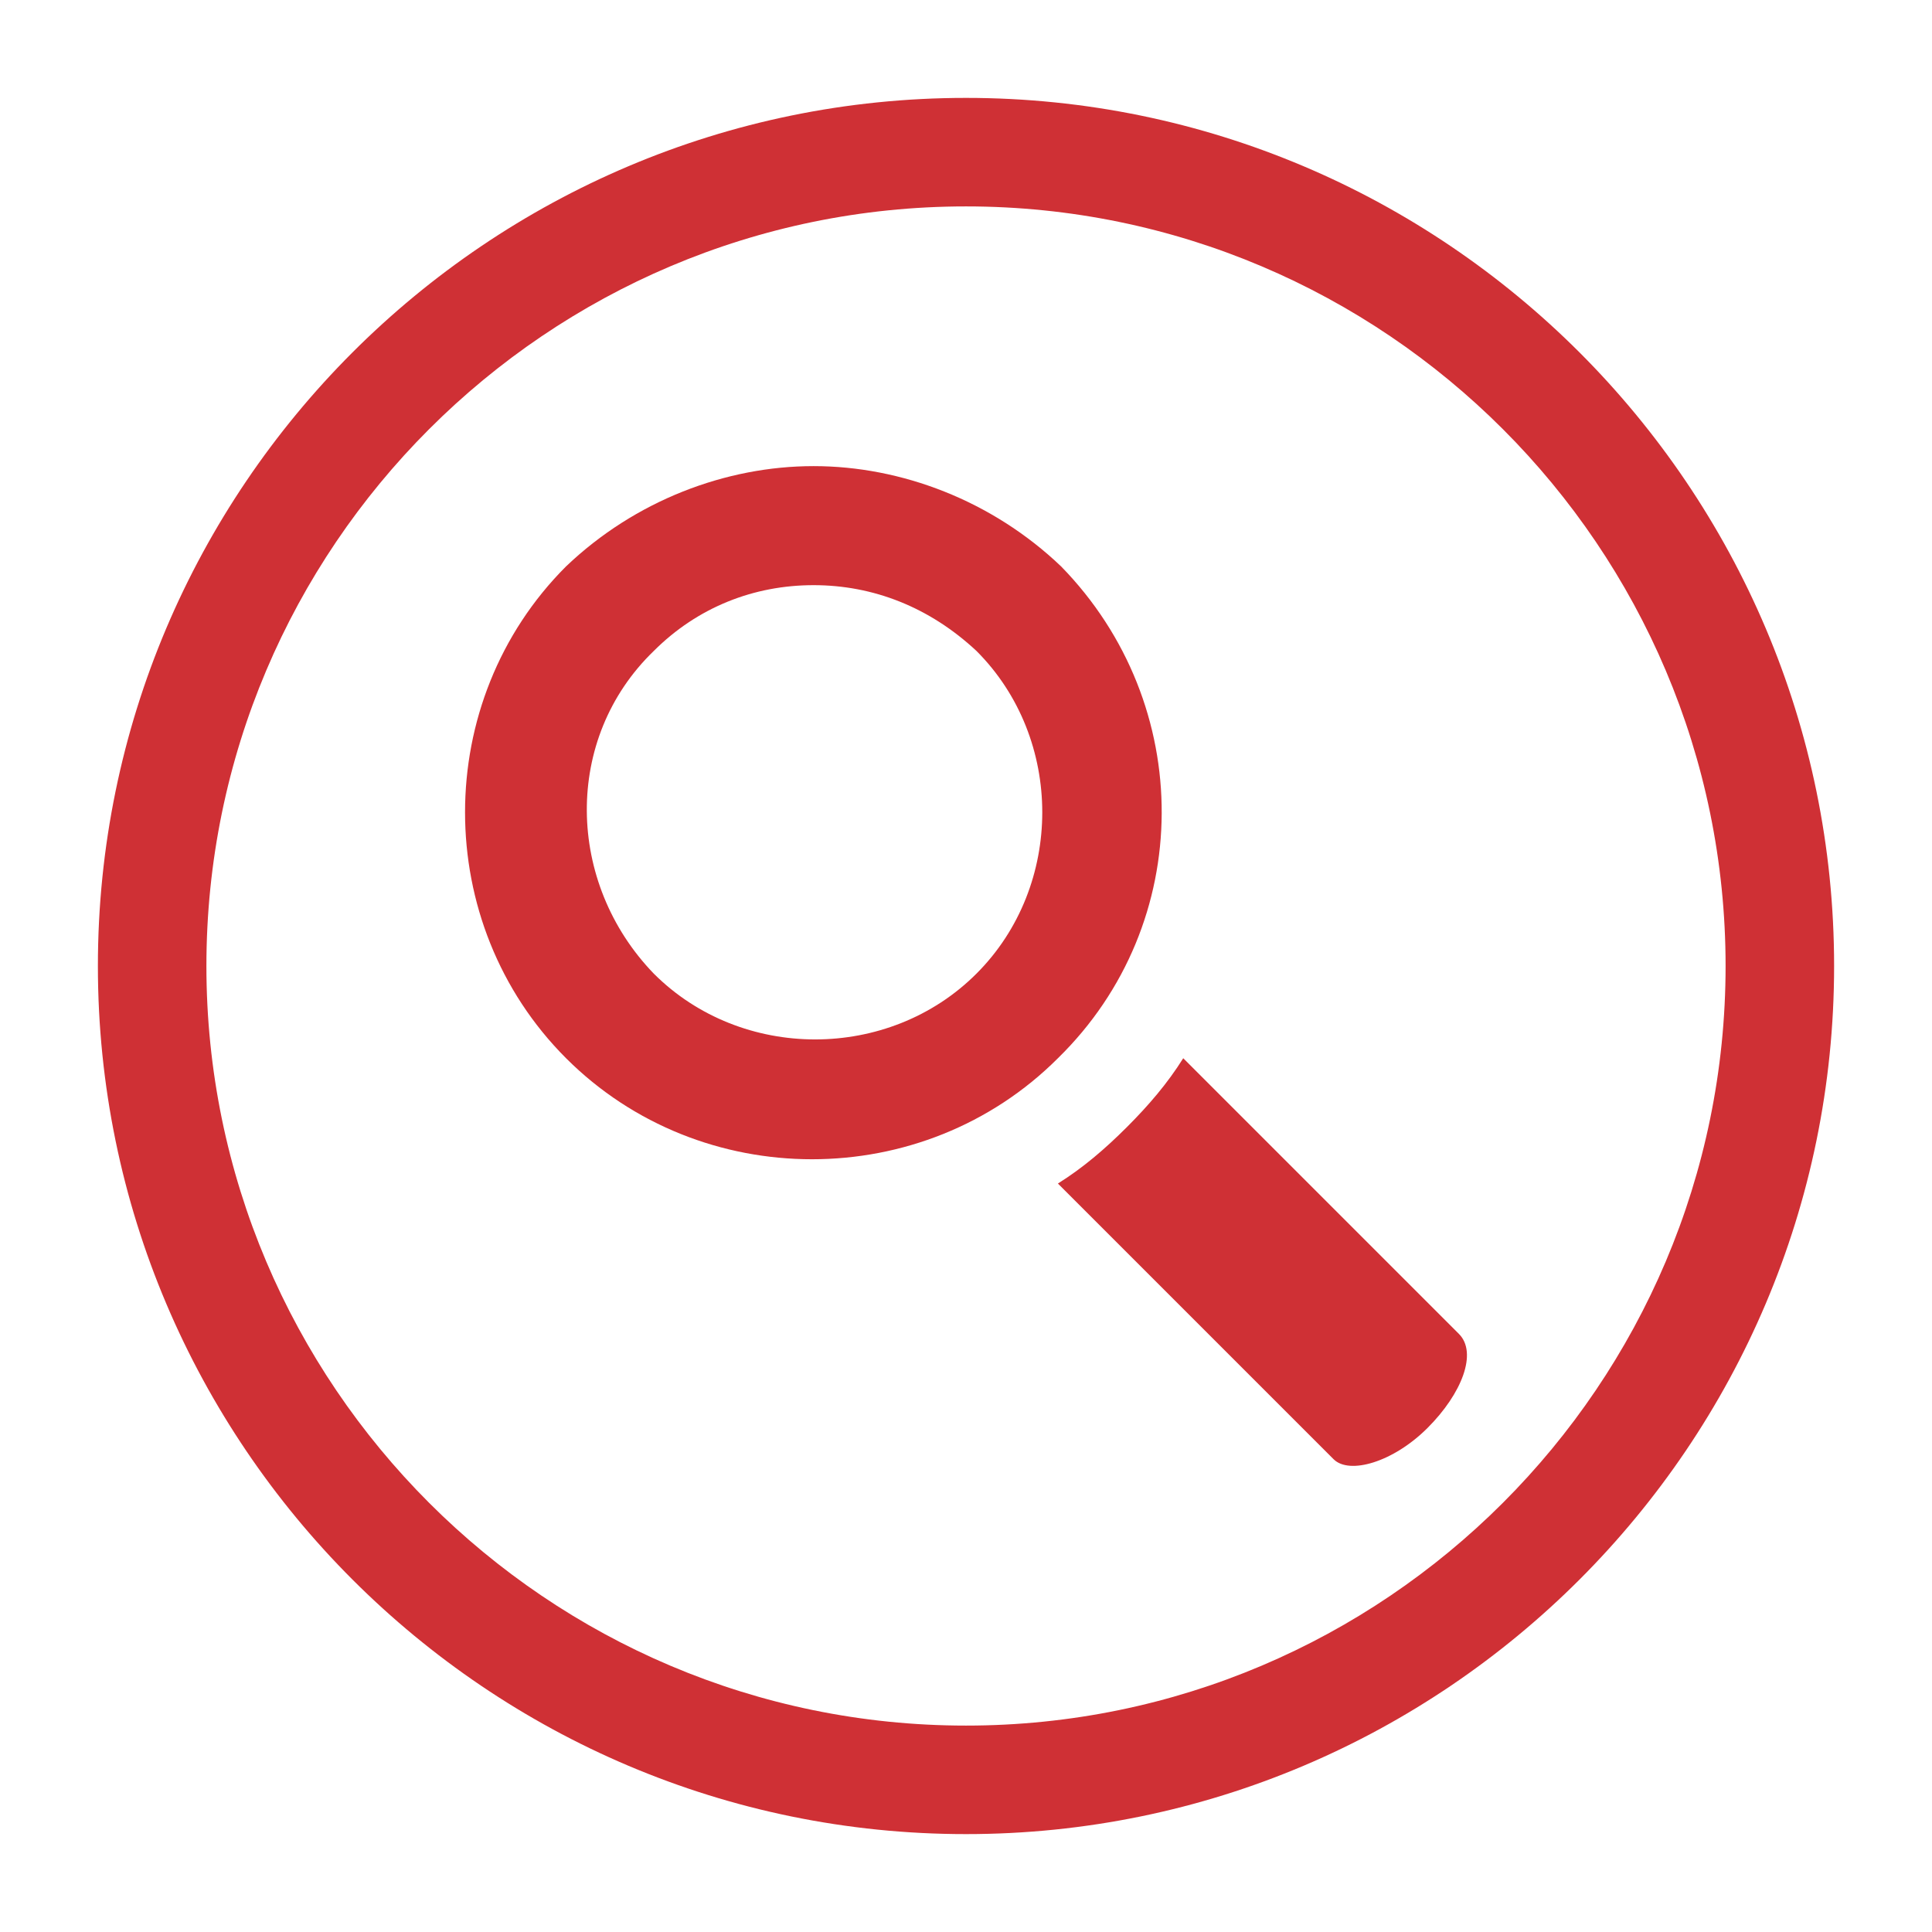
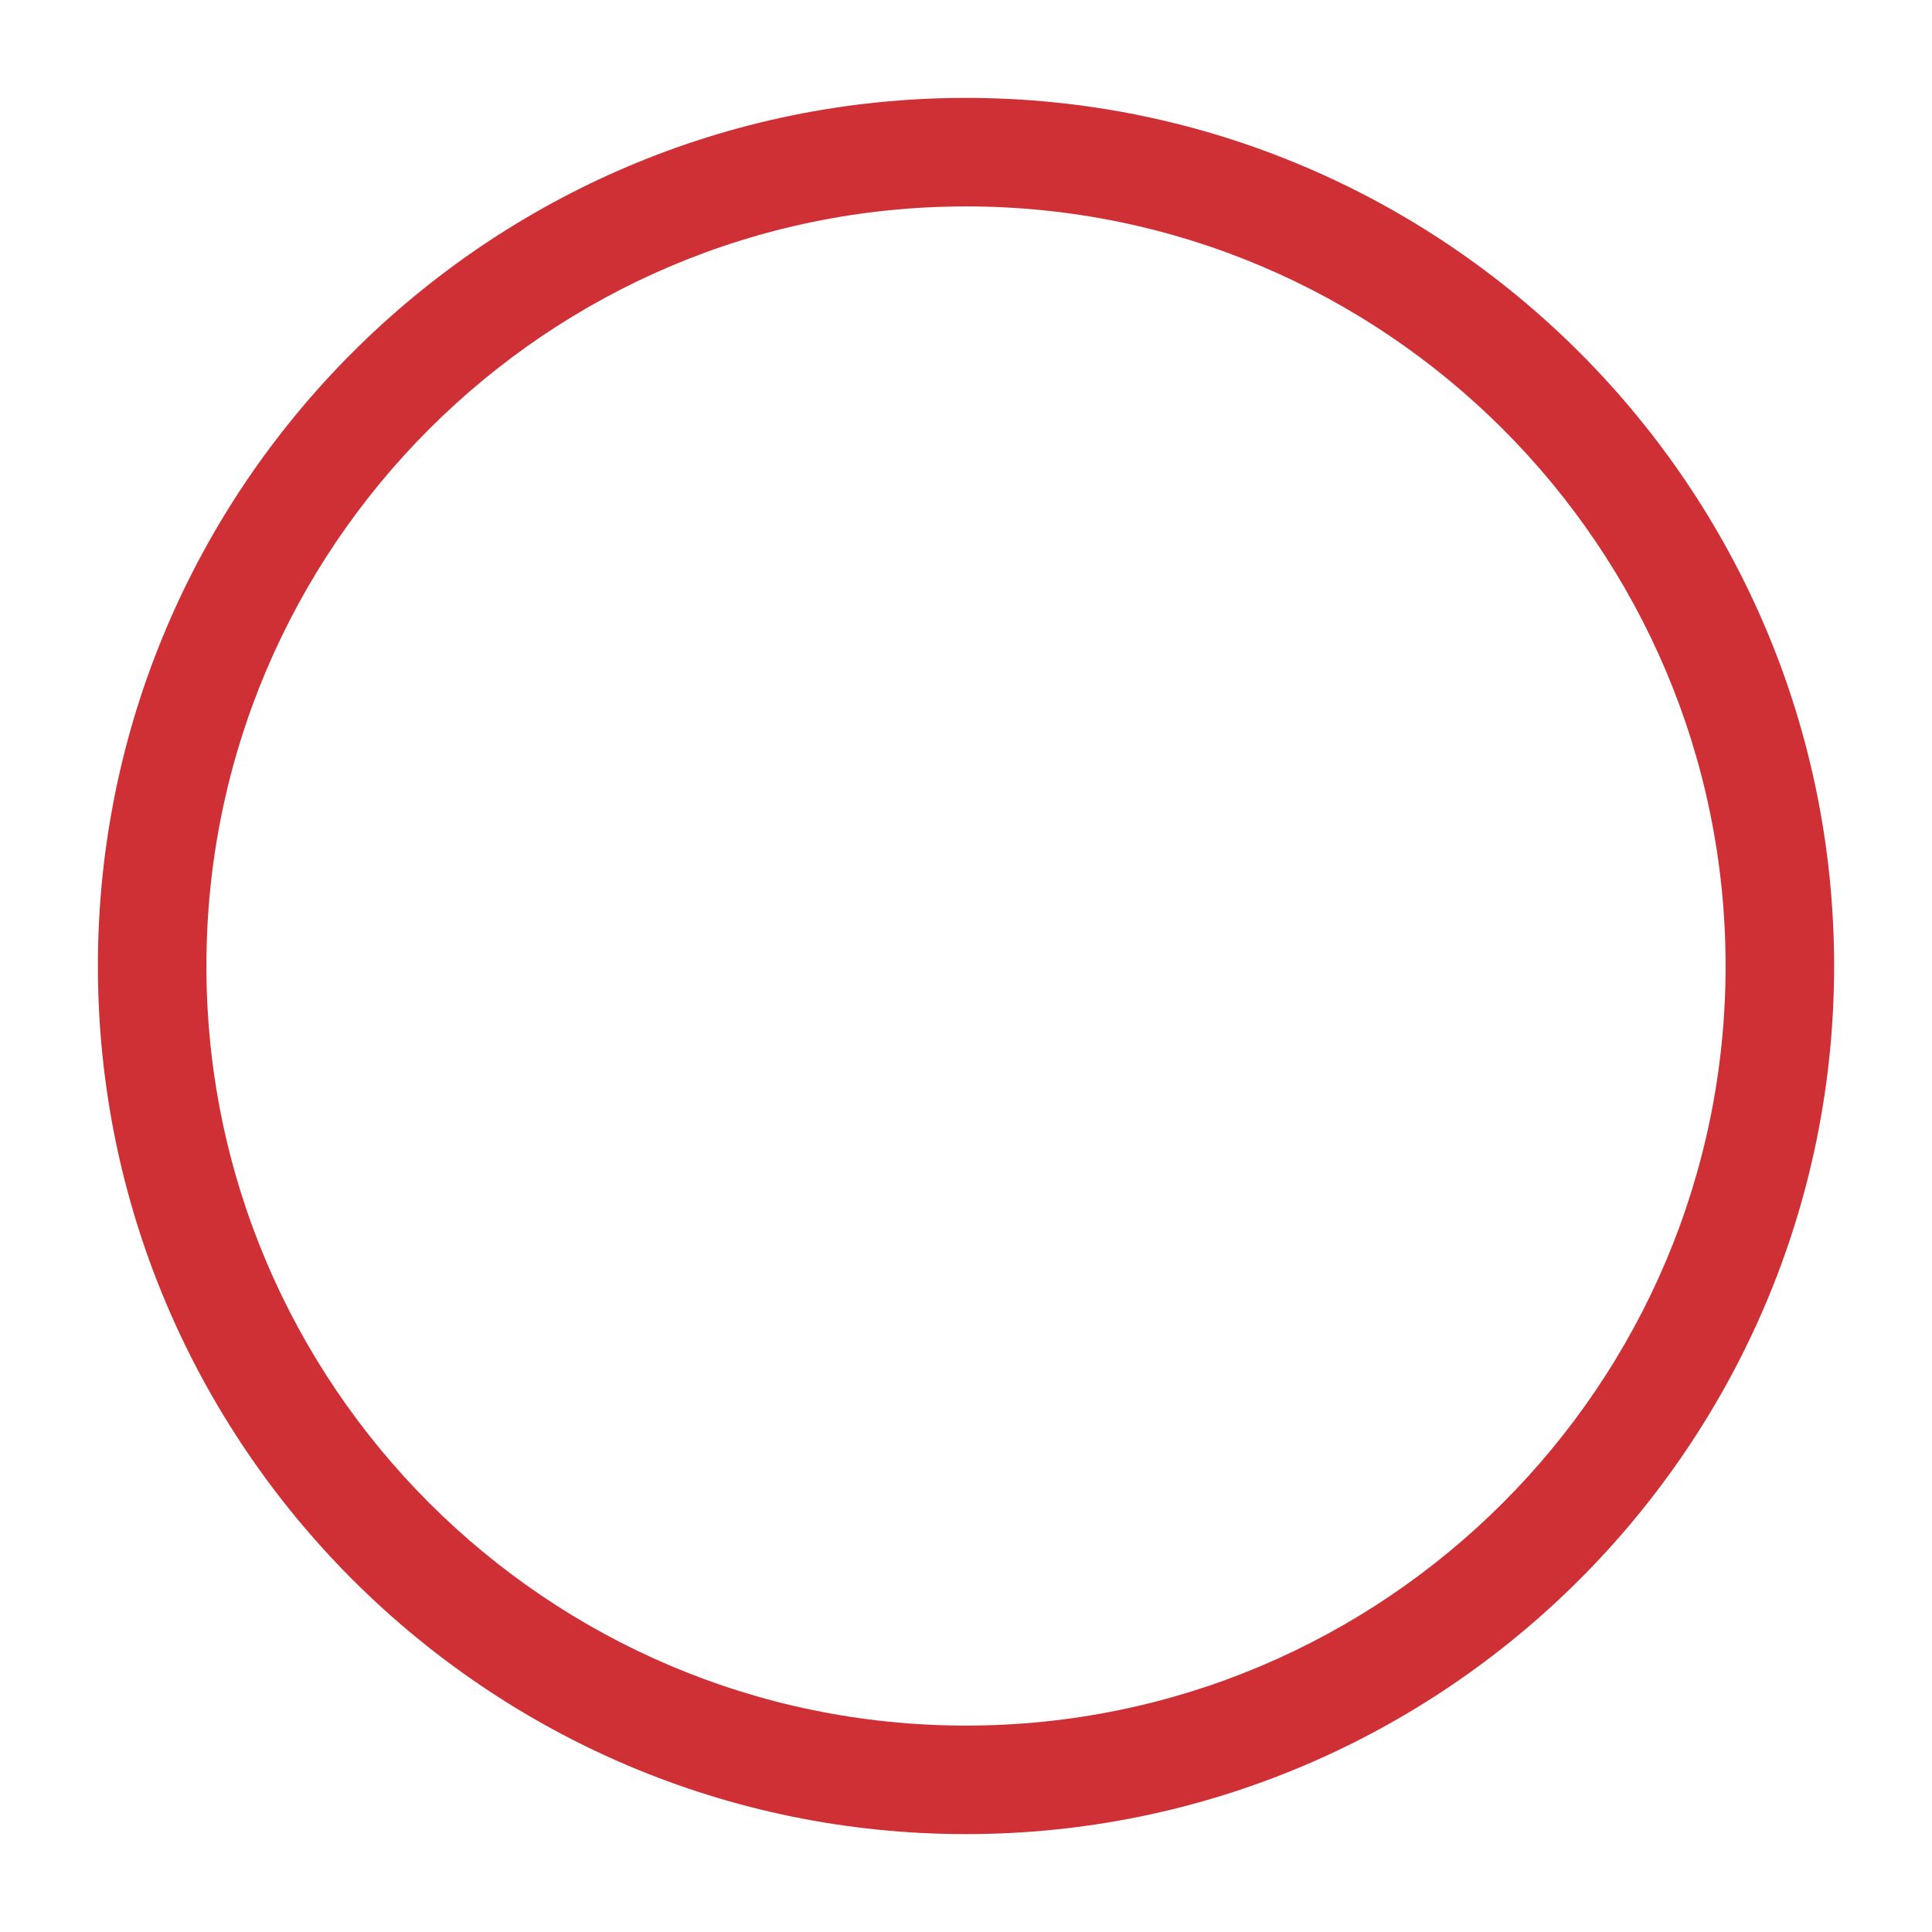
<svg xmlns="http://www.w3.org/2000/svg" version="1.1" id="Icons" x="0px" y="0px" width="500px" height="500px" viewBox="0 0 500 500" enable-background="new 0 0 500 500" xml:space="preserve">
-   <path id="vet" fill="#CF3035" d="M377.568,345.216c4.86,4.861,0.811,15.404-8.111,24.325c-8.912,8.913-20.266,12.154-24.324,8.104  l-71.348-71.348c6.49-4.051,12.163-8.922,17.844-14.594c5.672-5.672,10.533-11.352,14.593-17.834L377.568,345.216z M169.201,168.464  c-23.515,22.705-22.704,60.003,0,83.511c22.704,22.705,60.805,22.705,83.509,0c22.704-22.697,22.704-60.806,0-83.511  c-12.162-11.345-26.756-17.025-42.16-17.025C195.146,151.439,180.553,157.119,169.201,168.464z M274.604,146.577  c34.859,35.67,34.859,92.424-0.817,127.292c-34.859,34.859-92.421,34.859-127.289,0c-34.859-34.868-34.859-92.433,0-127.292  c17.843-17.024,41.35-25.945,64.054-25.945C233.255,120.631,256.762,129.553,274.604,146.577z" />
  <path fill="#CF3035" d="M250,25.335C126.125,25.335,25.335,126.125,25.335,250c0,123.873,100.79,224.665,224.665,224.665  S474.665,373.873,474.665,250C474.665,126.125,373.875,25.335,250,25.335z M250,446.581C141.599,446.581,53.418,358.4,53.418,250  c0-108.401,88.181-196.582,196.582-196.582c108.4,0,196.581,88.181,196.581,196.582C446.581,358.4,358.4,446.581,250,446.581z" />
</svg>